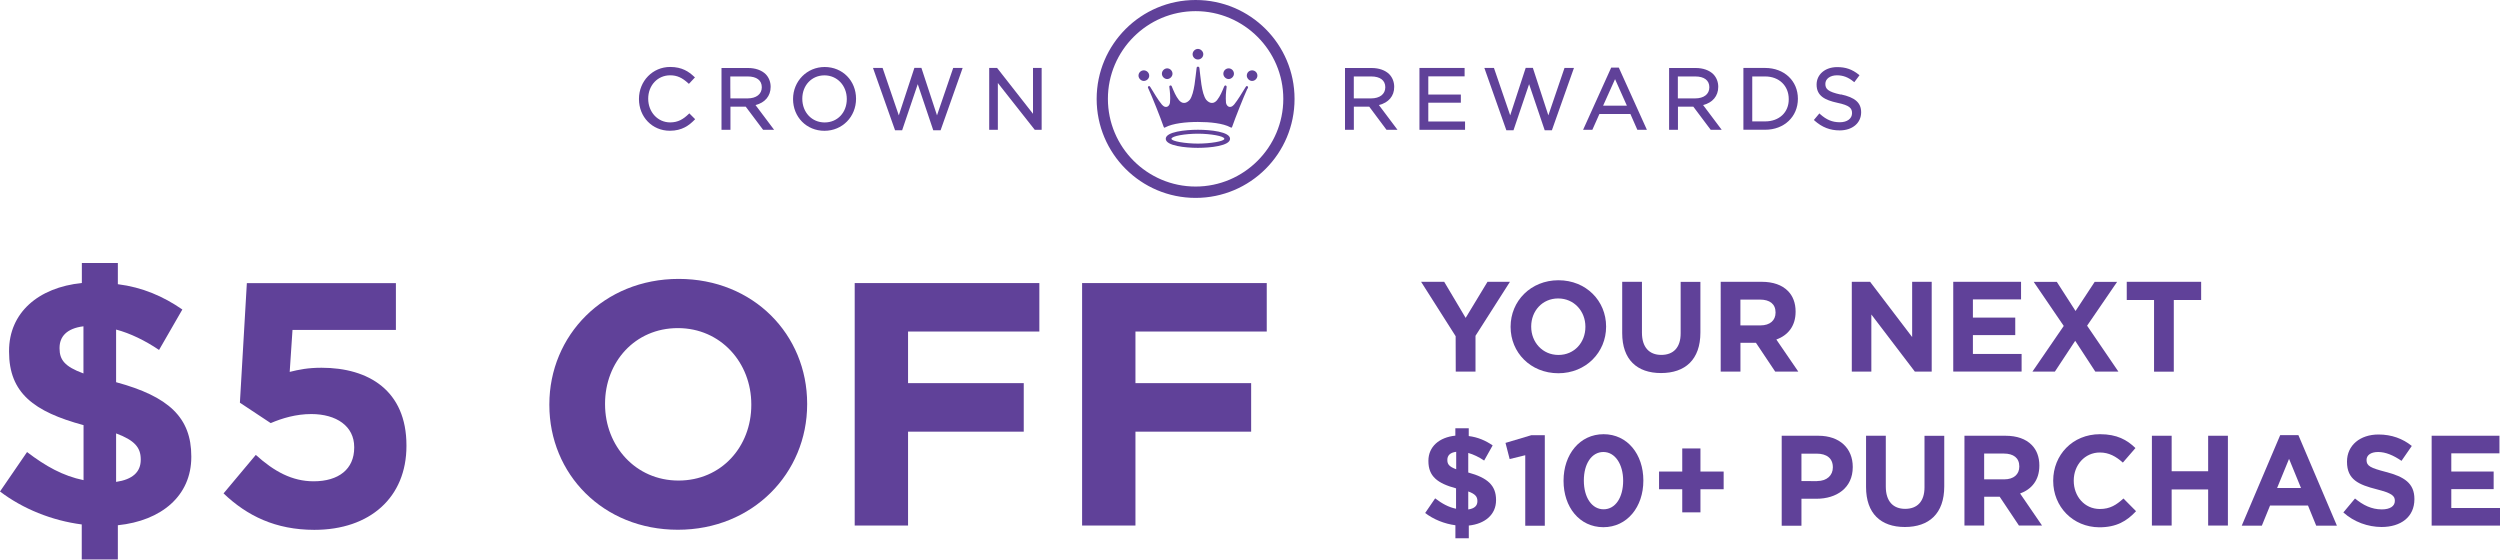
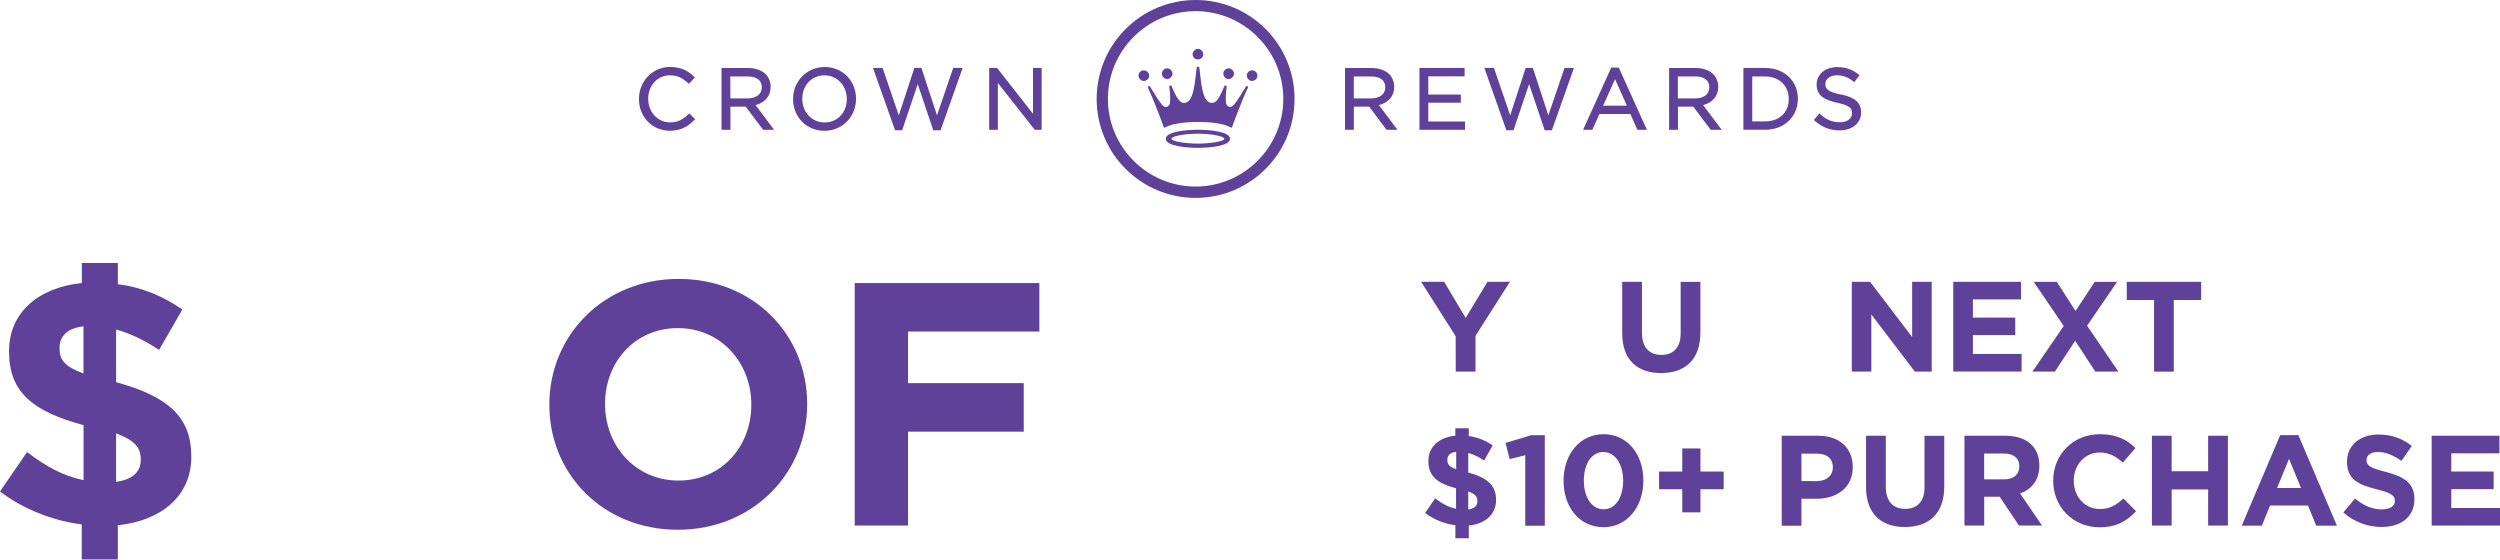
<svg xmlns="http://www.w3.org/2000/svg" version="1.1" id="Layer_1" x="0px" y="0px" viewBox="0 0 500 111.91" style="enable-background:new 0 0 500 111.91;" xml:space="preserve">
  <style type="text/css">
	.st0{fill:#604199;}
</style>
  <g>
    <g>
      <path class="st0" d="M31.81,69.99c-2.77-1.87-5.76-3.33-8.59-4.08v10.53c10.53,2.85,15.04,7.07,15.04,14.83v0.13    c0,7.76-5.97,12.75-14.69,13.65v6.85h-7.22v-7.01c-5.97-0.77-11.78-3.12-16.35-6.59l5.41-7.89c3.74,2.85,7.2,4.78,11.3,5.62V85.03    c-9.97-2.7-14.9-6.45-14.9-14.69v-0.15c0-7.62,5.81-12.69,14.56-13.59v-4h7.2v4.24c4.93,0.62,9.09,2.43,12.9,5.06L31.81,69.99z     M16.69,74.69v-9.43c-3.39,0.42-4.78,2.1-4.78,4.31v0.13C11.92,71.92,12.88,73.3,16.69,74.69z M23.22,86.68v9.7    c3.25-0.48,4.93-1.94,4.93-4.43v-0.13C28.13,89.53,26.96,88.07,23.22,86.68z" />
-       <path class="st0" d="M44.71,98.68l6.45-7.7c3.68,3.33,7.28,5.28,11.57,5.28c4.99,0,8.11-2.43,8.11-6.72V89.4    c0-4.16-3.54-6.59-8.59-6.59c-3.04,0-5.81,0.83-8.11,1.81l-6.16-4.08l1.39-23.91h29.81v9.36H58.5l-0.56,8.39    c1.94-0.48,3.68-0.83,6.37-0.83c9.43,0,16.98,4.58,16.98,15.52v0.13c0,10.26-7.28,16.77-18.43,16.77    C55.11,105.96,49.43,103.18,44.71,98.68z" />
      <path class="st0" d="M109.87,81v-0.13c0-13.79,10.88-25.09,25.86-25.09s25.7,11.17,25.7,24.95v0.13    c0,13.79-10.88,25.09-25.86,25.09S109.87,94.79,109.87,81z M150.26,81v-0.13c0-8.32-6.1-15.25-14.69-15.25s-14.56,6.8-14.56,15.11    v0.13c0,8.32,6.1,15.25,14.69,15.25S150.26,89.32,150.26,81z" />
      <path class="st0" d="M170.92,56.61h36.95v9.7h-26.26v10.32h23.14v9.7h-23.14v18.77h-10.67v-48.5H170.92z" />
-       <path class="st0" d="M216.4,56.61h36.95v9.7h-26.26v10.32h23.14v9.7h-23.14v18.77h-10.67v-48.5H216.4z" />
    </g>
    <g>
      <path class="st0" d="M291.13,67.24l-6.91-10.88h4.62l4.29,7.22l4.37-7.22h4.49l-6.89,10.8v7.16h-3.95L291.13,67.24L291.13,67.24z" />
-       <path class="st0" d="M302.12,65.39v-0.06c0-5.1,4.02-9.28,9.57-9.28c5.55,0,9.53,4.14,9.53,9.24v0.06c0,5.1-4.02,9.3-9.57,9.3    C306.09,74.63,302.12,70.49,302.12,65.39z M317.08,65.39v-0.06c0-3.08-2.25-5.64-5.45-5.64c-3.18,0-5.39,2.52-5.39,5.6v0.06    c0,3.08,2.25,5.64,5.45,5.64C314.89,70.99,317.08,68.47,317.08,65.39z" />
      <path class="st0" d="M324.44,66.62V56.36h3.95v10.17c0,2.93,1.46,4.45,3.87,4.45c2.41,0,3.87-1.46,3.87-4.31v-10.3h3.95v10.13    c0,5.45-3.06,8.11-7.88,8.11C327.4,74.61,324.44,71.92,324.44,66.62z" />
-       <path class="st0" d="M344.14,56.36h8.2c2.29,0,4.06,0.64,5.24,1.83c1,1,1.54,2.41,1.54,4.1v0.06c0,2.91-1.56,4.72-3.85,5.56    l4.39,6.41h-4.62l-3.85-5.76h-3.1v5.76h-3.95V56.36z M352.09,65.08c1.93,0,3.02-1.02,3.02-2.54v-0.06c0-1.69-1.17-2.56-3.1-2.56    h-3.93v5.16H352.09z" />
      <path class="st0" d="M370.38,56.36h3.64l8.41,11.05V56.36h3.91v17.96h-3.37l-8.7-11.42v11.42h-3.91V56.36    C370.36,56.36,370.38,56.36,370.38,56.36z" />
      <path class="st0" d="M390.65,56.36h13.56v3.52h-9.63v3.64h8.47v3.5h-8.47v3.77h9.74v3.52h-13.67L390.65,56.36L390.65,56.36z" />
      <path class="st0" d="M423.43,56.36l-6.01,8.78l6.26,9.18h-4.62l-4.02-6.16l-4.06,6.16h-4.49l6.26-9.13l-6.01-8.82h4.62l3.75,5.83    l3.83-5.83h4.49V56.36L423.43,56.36z" />
      <path class="st0" d="M430.82,60h-5.47v-3.64h14.88V60h-5.47v14.33h-3.95V60z" />
      <path class="st0" d="M296.83,92.11c-1.02-0.69-2.14-1.23-3.18-1.52v3.91c3.91,1.06,5.56,2.62,5.56,5.49v0.06    c0,2.87-2.21,4.72-5.45,5.06v2.54h-2.68v-2.6c-2.21-0.29-4.35-1.16-6.05-2.45l2-2.93c1.39,1.06,2.68,1.77,4.18,2.08v-4.08    c-3.7-1-5.53-2.39-5.53-5.45v-0.06c0-2.83,2.16-4.7,5.39-5.03v-1.48h2.68v1.56c1.83,0.23,3.37,0.9,4.78,1.87L296.83,92.11z     M291.24,93.85v-3.49c-1.25,0.15-1.77,0.77-1.77,1.6v0.06C289.47,92.83,289.82,93.33,291.24,93.85z M293.65,98.29v3.6    c1.21-0.17,1.83-0.71,1.83-1.64v-0.06C295.48,99.33,295.04,98.79,293.65,98.29z" />
      <path class="st0" d="M305.07,91.04l-3.14,0.77l-0.83-3.23l5.16-1.54h2.7v18.1h-3.91V91.04H305.07z" />
      <path class="st0" d="M312.71,96.18v-0.06c0-5.22,3.23-9.28,8.01-9.28c4.76,0,7.95,4.02,7.95,9.24v0.06c0,5.22-3.22,9.3-8.01,9.3    C315.87,105.42,312.71,101.39,312.71,96.18z M324.63,96.18v-0.06c0-3.25-1.6-5.72-3.95-5.72c-2.37,0-3.91,2.39-3.91,5.68v0.06    c0,3.29,1.56,5.72,3.95,5.72C323.11,101.86,324.63,99.45,324.63,96.18z" />
      <path class="st0" d="M336.45,97.85h-4.64v-3.54h4.64v-4.62h3.64v4.62h4.64v3.54h-4.64v4.62h-3.64V97.85z" />
      <path class="st0" d="M356.34,87.15h7.34c4.29,0,6.87,2.54,6.87,6.22v0.06c0,4.16-3.23,6.32-7.26,6.32h-3v5.39h-3.95V87.15z     M363.43,96.21c1.98,0,3.14-1.17,3.14-2.71v-0.06c0-1.77-1.23-2.71-3.22-2.71h-3.06v5.49H363.43z" />
      <path class="st0" d="M373.21,97.41V87.15h3.95v10.17c0,2.93,1.46,4.45,3.87,4.45c2.41,0,3.87-1.46,3.87-4.31V87.16h3.95v10.13    c0,5.45-3.06,8.11-7.88,8.11C376.16,105.4,373.21,102.7,373.21,97.41z" />
      <path class="st0" d="M392.89,87.15h8.2c2.29,0,4.06,0.64,5.24,1.83c1,1,1.54,2.41,1.54,4.1v0.06c0,2.91-1.56,4.72-3.85,5.56    l4.39,6.41h-4.62l-3.85-5.76h-3.1v5.76h-3.95V87.15z M400.84,95.87c1.93,0,3.02-1.02,3.02-2.54v-0.06c0-1.69-1.17-2.56-3.1-2.56    h-3.93v5.16H400.84z" />
      <path class="st0" d="M410.64,96.18v-0.06c0-5.1,3.85-9.28,9.36-9.28c3.39,0,5.41,1.14,7.09,2.77l-2.52,2.91    c-1.39-1.25-2.79-2.02-4.6-2.02c-3.02,0-5.22,2.52-5.22,5.6v0.06c0,3.08,2.14,5.64,5.22,5.64c2.06,0,3.31-0.83,4.72-2.1l2.52,2.54    c-1.85,1.98-3.91,3.22-7.36,3.22C414.57,105.42,410.64,101.34,410.64,96.18z" />
      <path class="st0" d="M430.38,87.15h3.95v7.1h7.3v-7.1h3.95v17.96h-3.95v-7.22h-7.3v7.22h-3.95V87.15z" />
      <path class="st0" d="M456.04,87.03h3.64l7.7,18.1h-4.14l-1.64-4.02h-7.59l-1.64,4.02h-4.02L456.04,87.03z M460.2,97.6l-2.39-5.83    l-2.39,5.83H460.2z" />
      <path class="st0" d="M468.67,102.49L471,99.7c1.62,1.33,3.31,2.18,5.37,2.18c1.62,0,2.6-0.64,2.6-1.69v-0.04    c0-1-0.62-1.52-3.62-2.29c-3.62-0.92-5.95-1.93-5.95-5.49v-0.06c0-3.25,2.62-5.41,6.3-5.41c2.62,0,4.85,0.83,6.66,2.29l-2.06,2.98    c-1.6-1.1-3.16-1.77-4.68-1.77s-2.31,0.69-2.31,1.56v0.06c0,1.17,0.77,1.56,3.87,2.37c3.64,0.94,5.7,2.25,5.7,5.39v0.06    c0,3.56-2.71,5.56-6.59,5.56C473.58,105.38,470.83,104.42,468.67,102.49z" />
      <path class="st0" d="M486.33,87.15h13.56v3.52h-9.63v3.64h8.47v3.52h-8.47v3.77H500v3.52h-13.67L486.33,87.15L486.33,87.15z" />
    </g>
  </g>
  <g>
    <g>
      <path class="st0" d="M137.71,22.82c-1.04,1-2.08,1.66-3.68,1.66c-2.48,0-4.39-2.06-4.39-4.74s1.89-4.68,4.39-4.68    c1.37,0,2.41,0.48,3.6,1.58l0.15,0.13l1.21-1.29l-0.17-0.15c-1.06-1-2.41-1.94-4.79-1.94c-3.49,0-6.24,2.81-6.24,6.41    s2.66,6.35,6.18,6.35c2.46,0,3.87-1.1,4.91-2.16l0.15-0.15l-1.17-1.17L137.71,22.82L137.71,22.82z" />
      <path class="st0" d="M146.06,15.29h3.47c1.79,0,2.83,0.77,2.83,2.16s-1.12,2.23-2.85,2.23h-3.43    C146.06,19.68,146.06,15.29,146.06,15.29z M154.13,17.37c0-0.98-0.35-1.87-0.98-2.52c-0.81-0.81-2.08-1.25-3.52-1.25h-5.33v12.36    h1.79v-4.62h3.06l3.47,4.62h2.2l-3.72-4.95C153,20.54,154.13,19.2,154.13,17.37" />
      <path class="st0" d="M164.93,24.49c-2.56,0-4.47-2.02-4.47-4.74s1.91-4.68,4.43-4.68c2.52,0,4.47,2.02,4.47,4.74    S167.48,24.49,164.93,24.49 M164.93,13.4c-3.52,0-6.32,2.81-6.32,6.41s2.7,6.35,6.28,6.35c3.58,0,6.32-2.81,6.32-6.41    S168.52,13.4,164.93,13.4" />
      <polygon class="st0" points="182.88,13.57 179.76,23.07 176.52,13.59 174.6,13.59 179.01,26.05 180.43,26.05 183.55,16.83     186.65,26.05 188.12,26.05 192.53,13.59 190.64,13.59 187.4,23.07 184.28,13.57   " />
      <polygon class="st0" points="206.6,13.59 206.6,22.76 199.42,13.59 197.84,13.59 197.84,25.96 199.57,25.96 199.57,16.6     206.87,25.86 206.95,25.96 208.33,25.96 208.33,13.59   " />
      <path class="st0" d="M270.76,15.29h3.47c1.79,0,2.83,0.77,2.83,2.16s-1.12,2.23-2.85,2.23h-3.45L270.76,15.29L270.76,15.29z     M278.84,17.37c0-0.98-0.35-1.87-0.98-2.52c-0.81-0.81-2.08-1.25-3.52-1.25H269v12.36h1.77v-4.62h3.08l3.45,4.62h2.2l-3.72-4.95    C277.71,20.54,278.86,19.2,278.84,17.37" />
      <polygon class="st0" points="283.89,13.59 283.89,25.96 293.01,25.96 293.01,24.3 285.66,24.3 285.66,20.54 292.17,20.54     292.17,18.91 285.66,18.91 285.66,15.27 292.92,15.27 292.92,13.59   " />
      <polygon class="st0" points="305.14,13.57 302.04,23.07 298.79,13.59 296.87,13.59 301.27,26.05 302.7,26.05 305.82,16.83     308.94,26.05 310.38,26.05 314.79,13.59 312.9,13.59 309.67,23.07 306.57,13.57   " />
      <path class="st0" d="M322.24,13.52l-5.62,12.44h1.85l1.41-3.16h6.2l1.39,3.16h1.91l-5.62-12.44L322.24,13.52L322.24,13.52z     M323.01,15.83l2.37,5.31h-4.76L323.01,15.83z" />
      <path class="st0" d="M335.57,15.29h3.47c1.79,0,2.83,0.77,2.83,2.16s-1.1,2.23-2.85,2.23h-3.45    C335.57,19.68,335.57,15.29,335.57,15.29z M343.65,17.37c0-0.98-0.35-1.87-0.98-2.52c-0.81-0.81-2.08-1.25-3.52-1.25h-5.33v12.36    h1.77v-4.62h3.08l3.47,4.62h2.2l-3.72-4.95C342.52,20.54,343.65,19.2,343.65,17.37" />
      <path class="st0" d="M353.03,24.28h-2.58v-8.99h2.58c2.77,0,4.72,1.85,4.72,4.54C357.77,22.51,355.8,24.28,353.03,24.28     M353.03,13.59h-4.35v12.36h4.35c3.79,0,6.55-2.6,6.55-6.2S356.82,13.59,353.03,13.59" />
      <path class="st0" d="M368.13,18.91c-2.58-0.56-3.06-1.14-3.06-2.14s0.96-1.71,2.33-1.71c1.21,0,2.27,0.4,3.29,1.25l0.17,0.13    l1.04-1.39l-0.15-0.13c-1.33-1.06-2.62-1.5-4.31-1.5c-2.41,0-4.12,1.46-4.12,3.5c0,2.27,1.68,3.1,4.16,3.64    c2.48,0.52,2.93,1.1,2.93,2.08c0,1.08-0.98,1.81-2.43,1.81c-1.52,0-2.66-0.48-3.95-1.62l-0.15-0.15l-1.1,1.31l0.15,0.15    c1.5,1.33,3.1,1.94,5.01,1.94c2.52,0,4.29-1.46,4.29-3.62c0-1.91-1.21-2.97-4.04-3.58" />
      <path class="st0" d="M239.12,0c-10.92,0-19.79,8.86-19.79,19.79s8.86,19.79,19.79,19.79c10.94,0,19.79-8.86,19.79-19.79    S250.06,0,239.12,0 M239.12,2.23c9.67,0,17.54,7.88,17.54,17.54s-7.88,17.54-17.54,17.54c-9.67,0-17.54-7.88-17.54-17.54    S229.46,2.23,239.12,2.23" />
      <path class="st0" d="M250.42,16.19c-0.56,0-1.06-0.52-1.06-1.06c0-0.64,0.5-1.06,1.06-1.06c0.56,0,1.06,0.44,1.06,1.06    C251.48,15.69,250.98,16.19,250.42,16.19 M245.73,15.81c-0.56,0-1.06-0.5-1.06-1.06c0-0.62,0.5-1.08,1.06-1.08    s1.06,0.46,1.06,1.08C246.8,15.29,246.28,15.81,245.73,15.81 M239.58,11.9c-0.56,0-1.06-0.46-1.06-1.06c0-0.56,0.5-1.06,1.06-1.06    s1.08,0.5,1.08,1.06C240.66,11.46,240.14,11.9,239.58,11.9 M239.58,26.74c-2.48,0-5.29,0.46-5.29,1.02c0,0.5,2.83,0.96,5.29,0.96    c2.48,0,5.29-0.46,5.29-0.96C244.88,27.21,242.05,26.74,239.58,26.74 M239.58,29.57c-2.48,0-6.43-0.4-6.43-1.81    s3.95-1.81,6.43-1.81c2.48,0,6.43,0.4,6.43,1.81S242.05,29.57,239.58,29.57 M233.44,15.81c-0.56,0-1.06-0.5-1.06-1.06    c0-0.62,0.52-1.08,1.06-1.08s1.06,0.46,1.06,1.08C234.5,15.29,234,15.81,233.44,15.81 M249.46,17.77    c-0.73,1.58-2.37,5.7-3.04,7.62c-0.06,0.17-0.17,0.17-0.35,0.06c-1.46-0.79-4.06-1.06-6.49-1.06s-5.01,0.29-6.49,1.06    c-0.15,0.12-0.27,0.12-0.35-0.06c-0.67-1.93-2.31-6.05-3.04-7.62c-0.06-0.12-0.12-0.23-0.12-0.29c0-0.15,0.12-0.27,0.23-0.27    s0.23,0.12,0.27,0.23c0.73,1.17,1.52,2.54,2.27,3.45c0.23,0.23,0.46,0.5,0.85,0.5c0.35,0,0.67-0.27,0.79-0.79    c0.12-1.17,0-2.25-0.12-3.16c-0.06-0.17,0.06-0.35,0.23-0.35c0.12,0,0.23,0.06,0.27,0.23c0.4,0.96,0.79,1.93,1.42,2.71    c0.23,0.27,0.56,0.56,1.02,0.56c0.4,0,0.79-0.23,1.14-0.62c0.96-1.29,1.14-4.74,1.37-6.37c0-0.15,0.12-0.27,0.27-0.27    s0.29,0.12,0.29,0.27c0.23,1.64,0.39,5.08,1.37,6.37c0.35,0.39,0.73,0.62,1.14,0.62c0.46,0,0.79-0.29,1.02-0.56    c0.62-0.79,1.02-1.75,1.41-2.71c0.06-0.15,0.15-0.23,0.27-0.23c0.15,0,0.27,0.17,0.23,0.35c-0.12,0.9-0.23,1.96-0.12,3.16    c0.12,0.52,0.46,0.79,0.79,0.79c0.39,0,0.62-0.27,0.85-0.5c0.73-0.9,1.52-2.25,2.27-3.45c0.06-0.12,0.15-0.23,0.27-0.23    c0.12,0,0.23,0.12,0.23,0.27c0,0.06-0.06,0.17-0.12,0.29 M228.76,16.19c-0.56,0-1.06-0.52-1.06-1.06c0-0.64,0.52-1.06,1.06-1.06    s1.08,0.44,1.08,1.06C229.86,15.69,229.34,16.19,228.76,16.19" />
    </g>
  </g>
</svg>